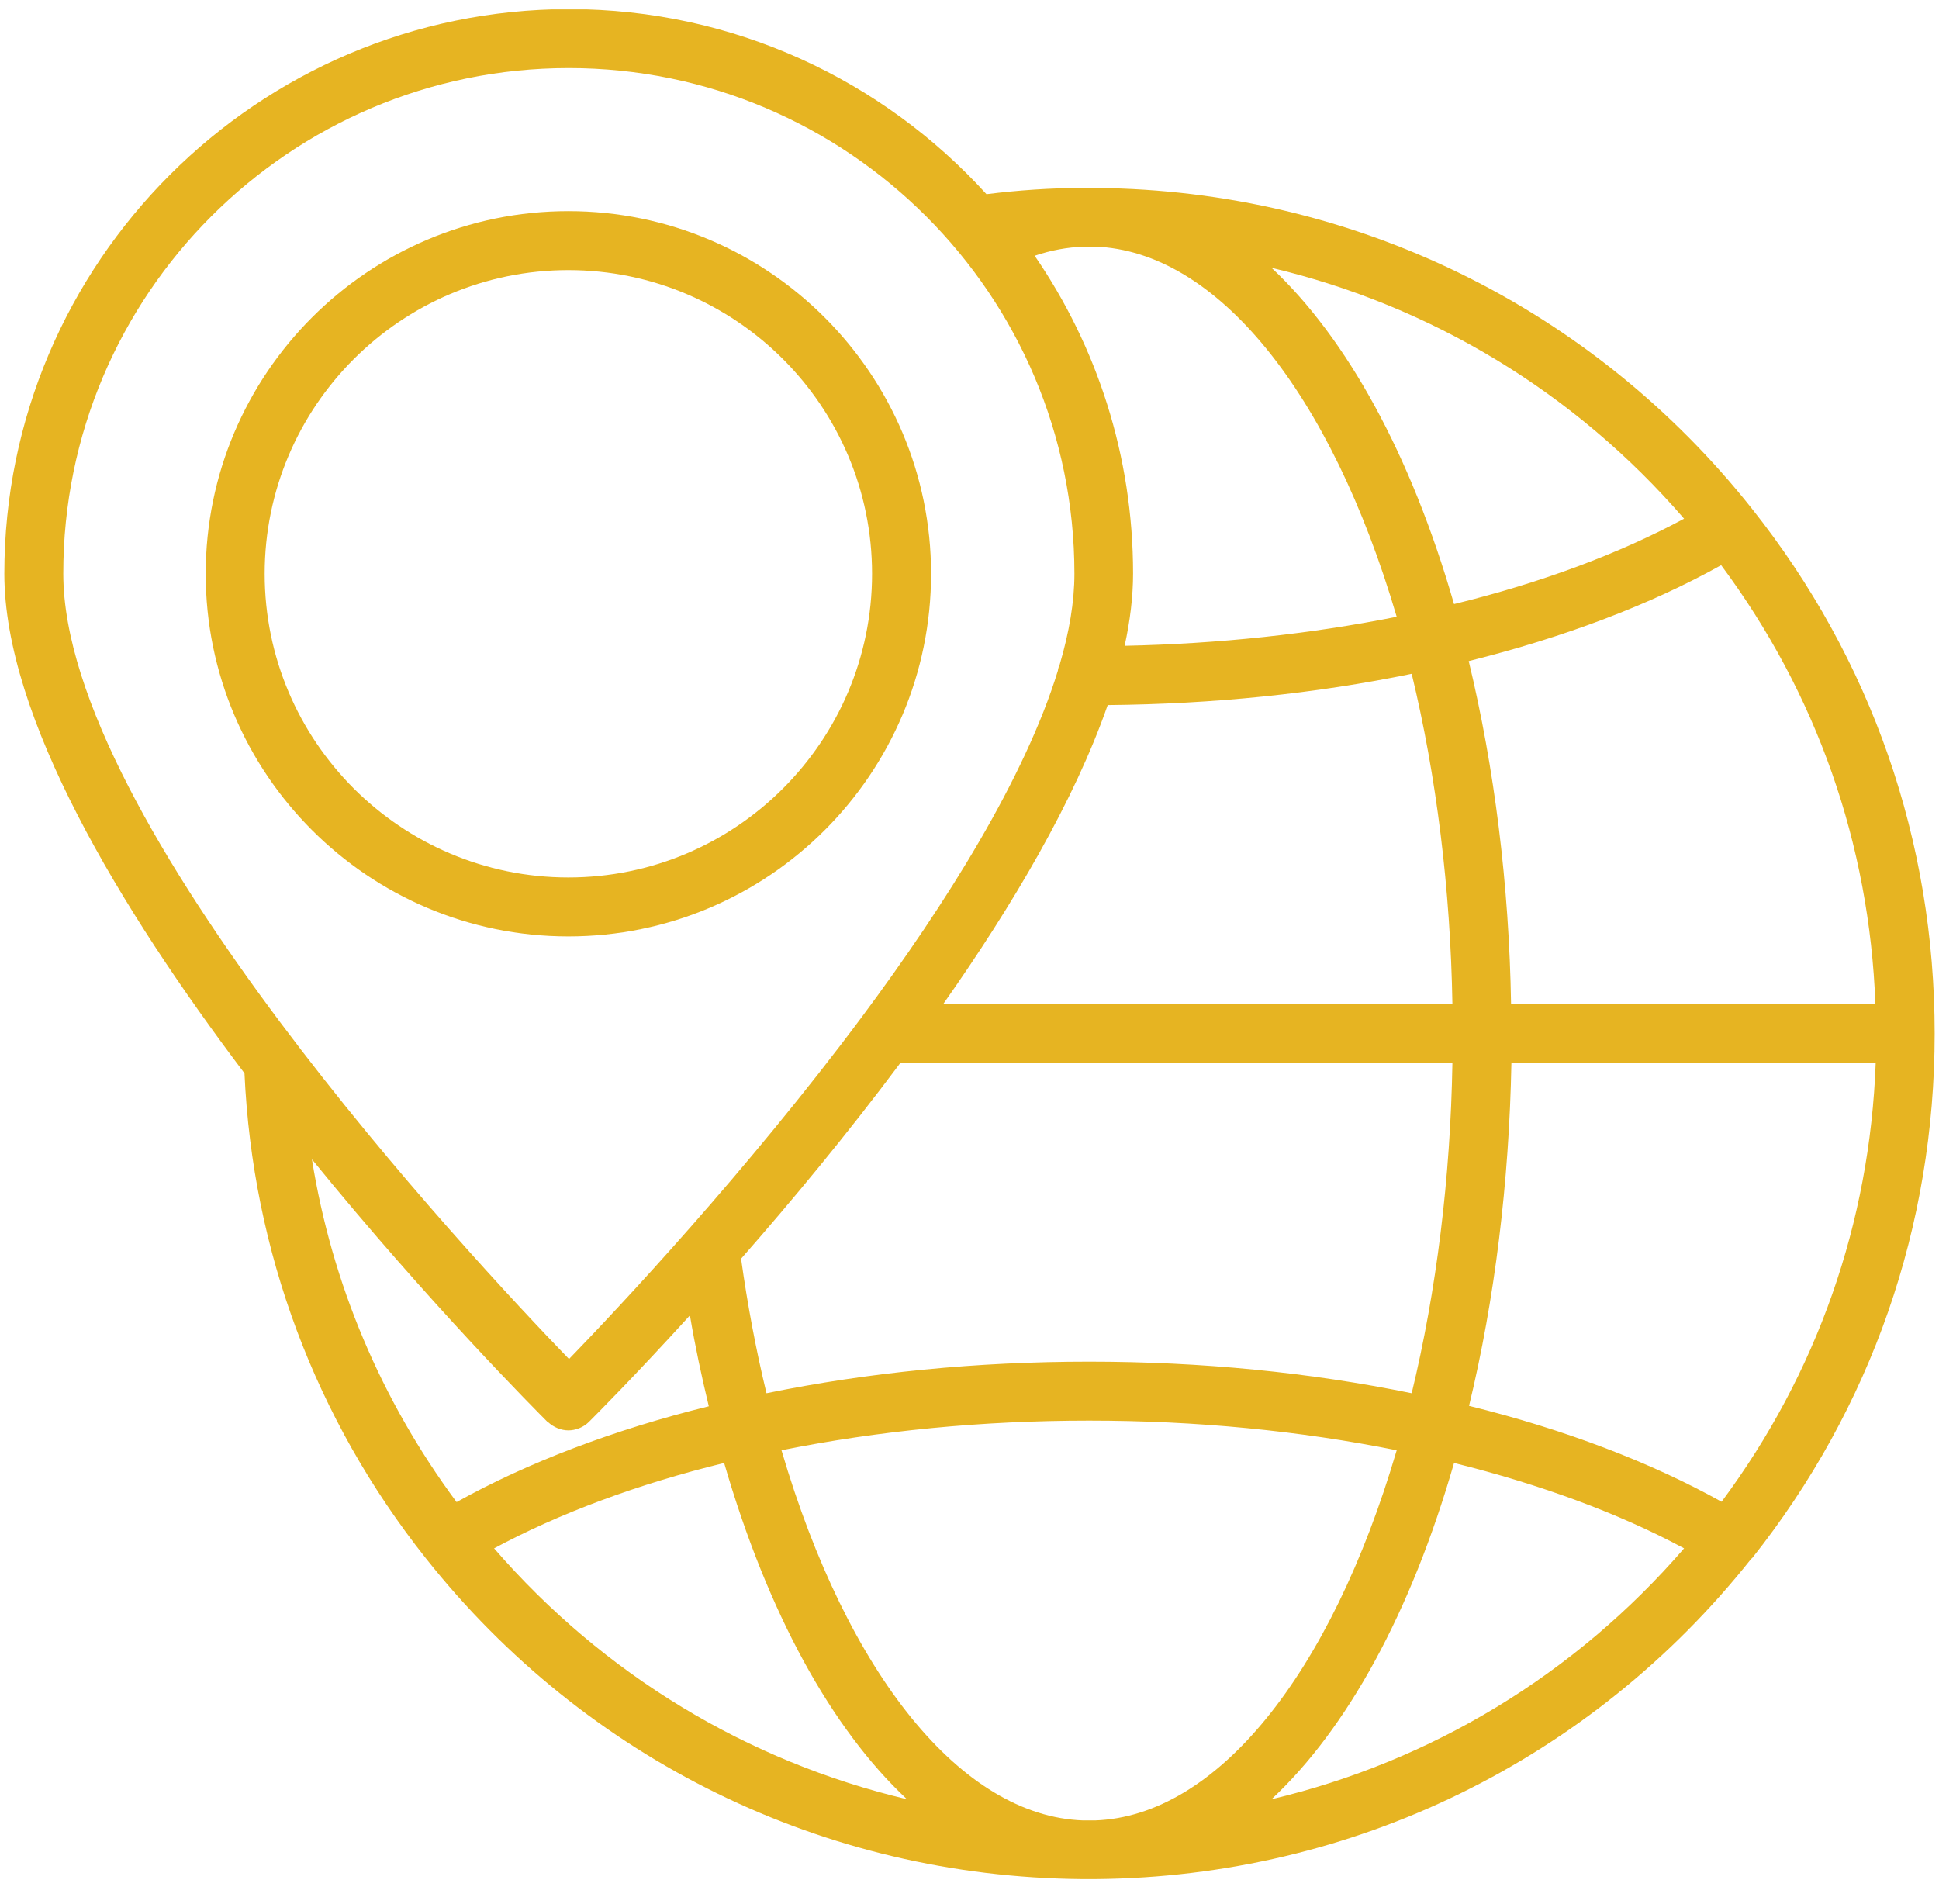
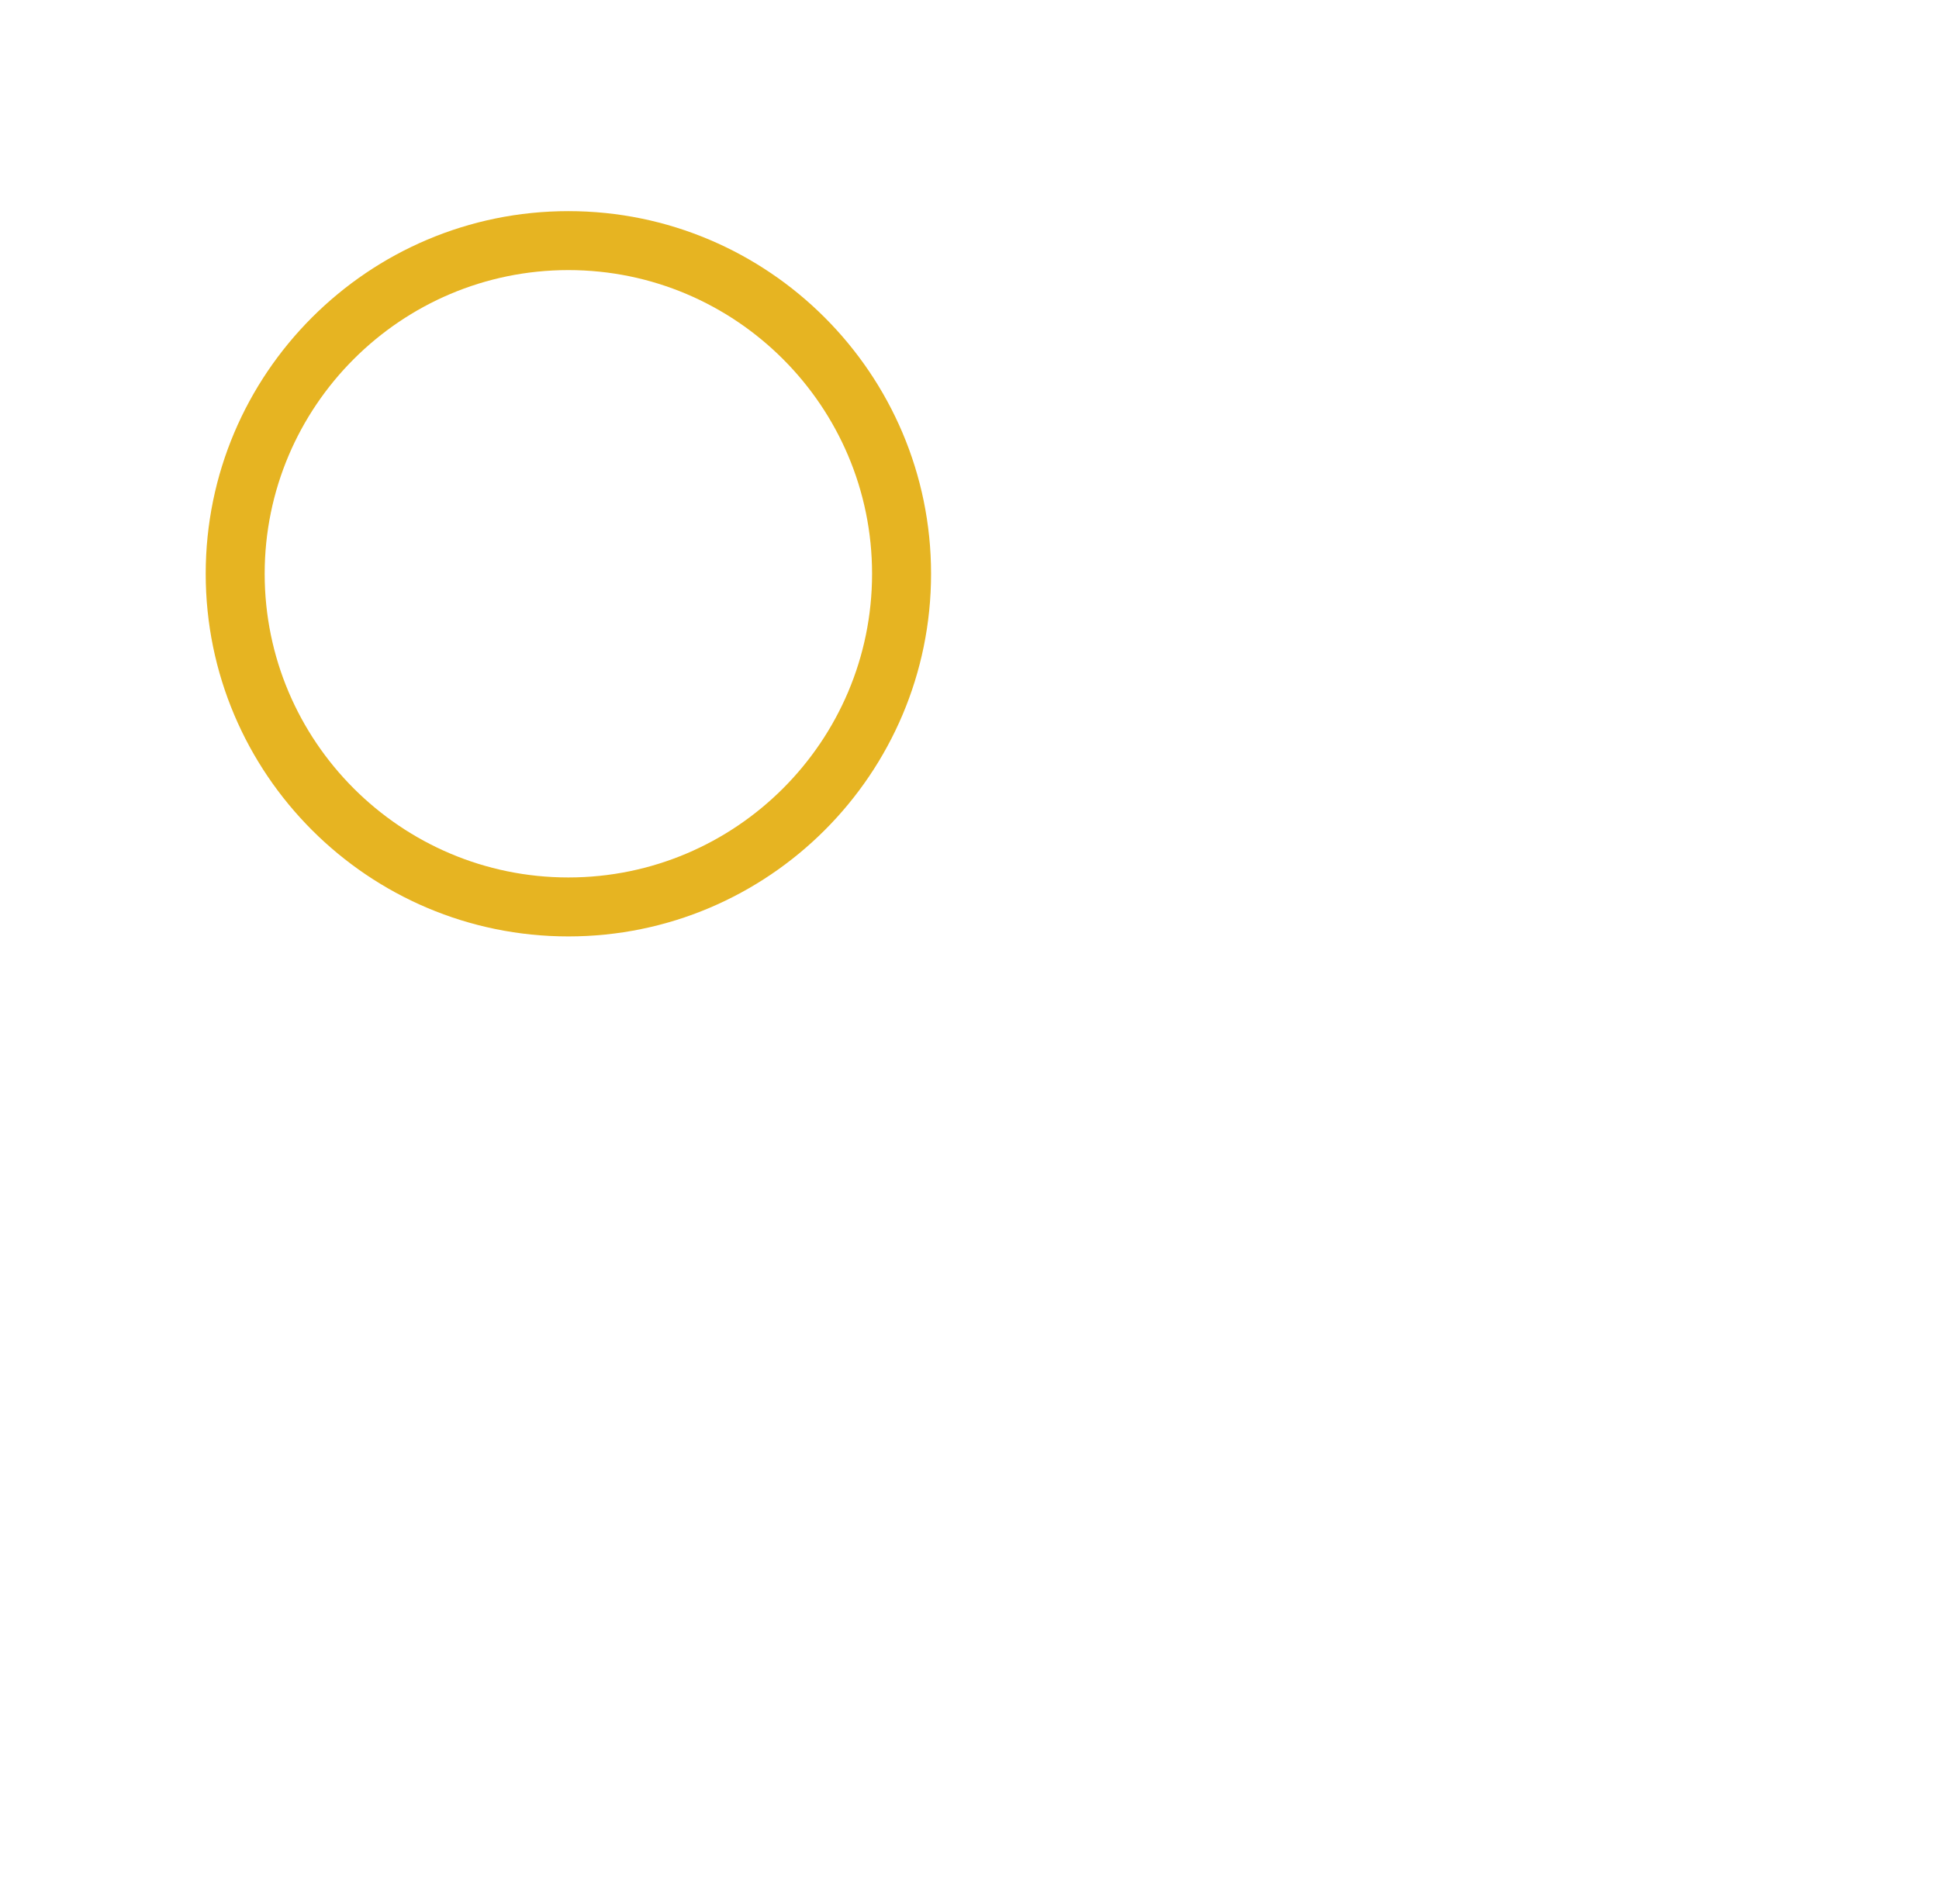
<svg xmlns="http://www.w3.org/2000/svg" width="56" height="55" viewBox="0 0 56 55" fill="none">
  <g id="Layer_2" clip-path="url(#clip0_400_41785)">
-     <path id="Vector" d="M50.596 45.012C54.05 40.664 55.875 35.413 55.875 29.851C55.875 24.289 54.05 19.038 50.596 14.69C45.984 8.874 39.086 5.495 31.671 5.429C31.671 5.429 31.671 5.429 31.661 5.429C31.52 5.429 31.388 5.429 31.256 5.429C30.334 5.429 29.402 5.495 28.49 5.608C25.506 2.324 21.206 0.263 16.434 0.263C7.437 0.272 0.125 7.584 0.125 16.572C0.125 20.703 3.466 26.237 7.061 30.999C7.296 36.137 9.103 40.984 12.303 45.012C16.914 50.828 23.812 54.206 31.228 54.272C31.303 54.272 31.369 54.272 31.445 54.272C31.52 54.272 31.586 54.272 31.661 54.272C39.068 54.206 45.966 50.837 50.577 45.021C50.577 45.021 50.577 45.021 50.577 45.012H50.596ZM42.427 40.607C43.171 37.53 43.585 34.142 43.651 30.698H54.172C54.003 35.319 52.478 39.666 49.721 43.374C47.678 42.236 45.185 41.285 42.437 40.607H42.427ZM31.623 52.578C31.567 52.578 31.511 52.578 31.454 52.578C31.398 52.578 31.341 52.578 31.285 52.578C27.774 52.456 24.48 48.381 22.57 41.887C25.375 41.323 28.358 41.031 31.454 41.031C34.55 41.031 37.533 41.323 40.338 41.887C38.428 48.381 35.134 52.456 31.623 52.578ZM31.303 7.123C31.351 7.123 31.407 7.123 31.454 7.123C31.511 7.123 31.567 7.123 31.623 7.123C35.134 7.246 38.428 11.321 40.338 17.814C37.835 18.313 35.2 18.595 32.48 18.652C32.64 17.927 32.724 17.221 32.724 16.562C32.724 13.165 31.68 10.003 29.882 7.387C30.353 7.227 30.823 7.142 31.303 7.123ZM49.711 16.327C52.469 20.035 53.993 24.383 54.163 29.004H43.641C43.585 25.559 43.161 22.171 42.418 19.094C45.175 18.407 47.66 17.466 49.702 16.327H49.711ZM31.991 20.364C35.04 20.336 37.985 20.035 40.771 19.461C41.486 22.416 41.891 25.682 41.947 29.004H27.238C29.252 26.143 31.03 23.122 31.991 20.364ZM26.005 30.698H41.947C41.891 34.02 41.486 37.285 40.771 40.24C37.825 39.638 34.701 39.328 31.454 39.328C28.207 39.328 25.083 39.638 22.137 40.24C21.836 38.998 21.591 37.699 21.403 36.354C22.834 34.726 24.452 32.778 26.005 30.698ZM48.638 14.981C46.766 15.988 44.507 16.835 41.994 17.447C40.743 13.109 38.898 9.777 36.724 7.735C41.326 8.827 45.486 11.33 48.638 14.981ZM16.425 1.966C24.48 1.966 31.03 8.516 31.03 16.572C31.03 17.381 30.88 18.256 30.607 19.188C30.579 19.245 30.56 19.31 30.551 19.376C29.6 22.463 27.351 26.067 24.885 29.38C21.563 33.841 17.855 37.784 16.434 39.252C13.62 36.344 1.828 23.724 1.828 16.572C1.819 8.516 8.369 1.966 16.425 1.966ZM15.822 41.069C15.992 41.228 16.208 41.313 16.415 41.313C16.622 41.313 16.848 41.228 17.008 41.069C17.178 40.899 18.326 39.751 19.926 37.991C20.076 38.885 20.264 39.76 20.471 40.617C17.724 41.294 15.23 42.245 13.187 43.384C11.004 40.438 9.583 37.069 9.009 33.483C12.397 37.652 15.531 40.786 15.813 41.069H15.822ZM14.27 44.72C16.142 43.713 18.41 42.866 20.914 42.254C22.175 46.593 24.01 49.924 26.193 51.966C21.591 50.875 17.432 48.371 14.27 44.72ZM36.724 51.966C38.907 49.924 40.743 46.593 41.994 42.254C44.498 42.875 46.766 43.713 48.638 44.72C45.486 48.371 41.326 50.875 36.724 51.966Z" fill="#E6B422" />
    <path id="Vector_2" d="M26.89 16.572C26.89 10.803 22.194 6.098 16.415 6.098C10.637 6.098 5.941 10.794 5.941 16.572C5.941 22.35 10.637 27.046 16.415 27.046C22.194 27.046 26.89 22.35 26.89 16.572ZM7.644 16.572C7.644 11.735 11.578 7.801 16.415 7.801C21.253 7.801 25.186 11.735 25.186 16.572C25.186 21.409 21.253 25.343 16.415 25.343C11.578 25.343 7.644 21.409 7.644 16.572Z" fill="#E6B422" />
  </g>
  <defs>
    <clipPath id="clip0_400_41785">
      <rect width="55.75" height="54" fill="white" transform="translate(0.125 0.272)" />
    </clipPath>
  </defs>
</svg>